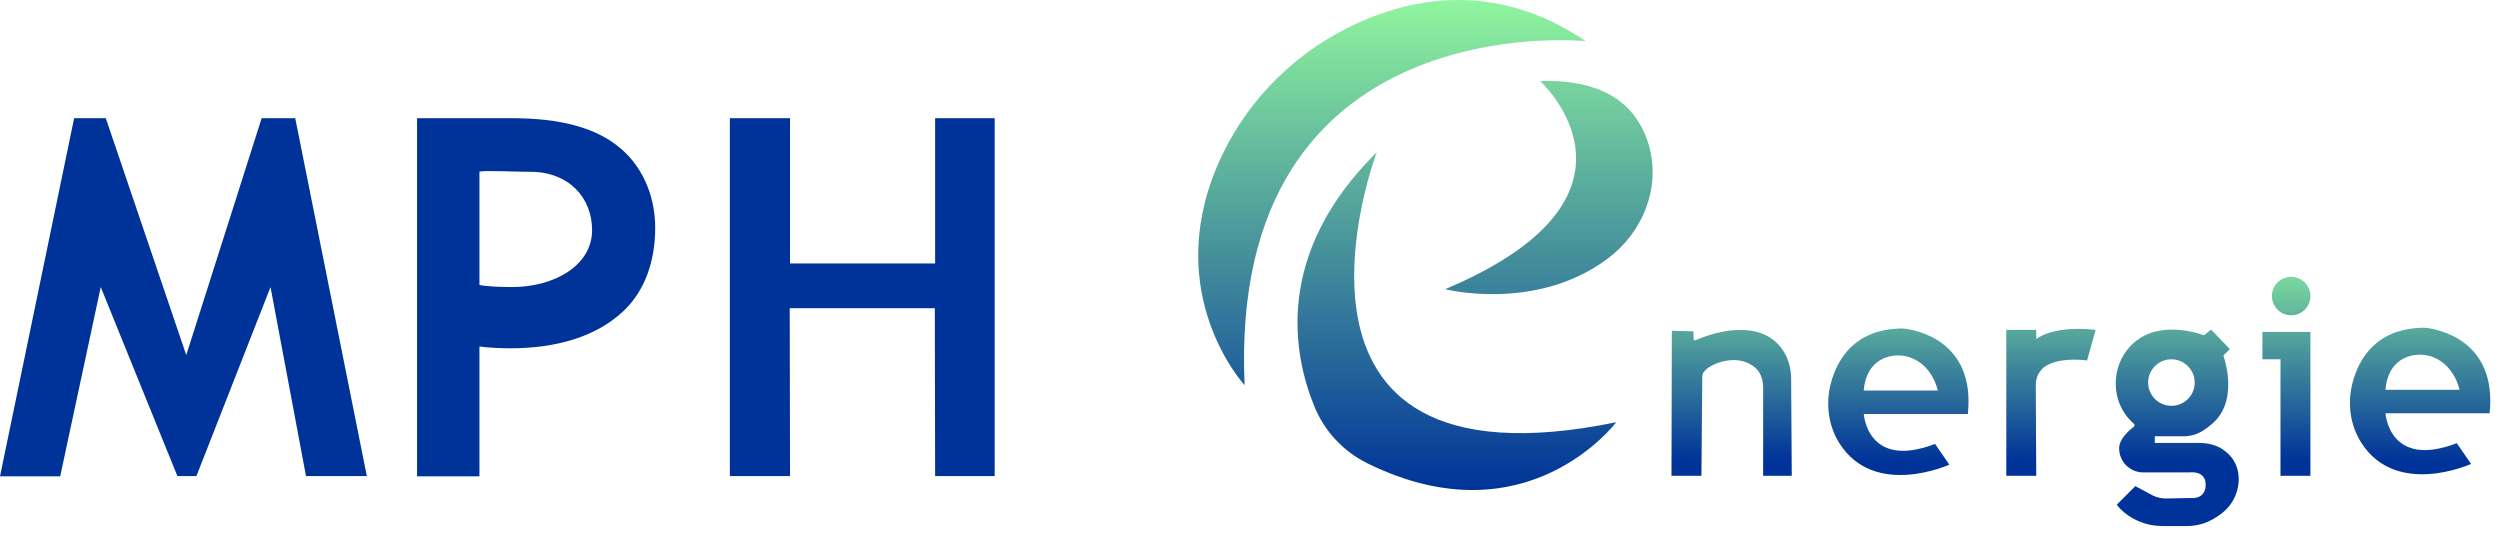
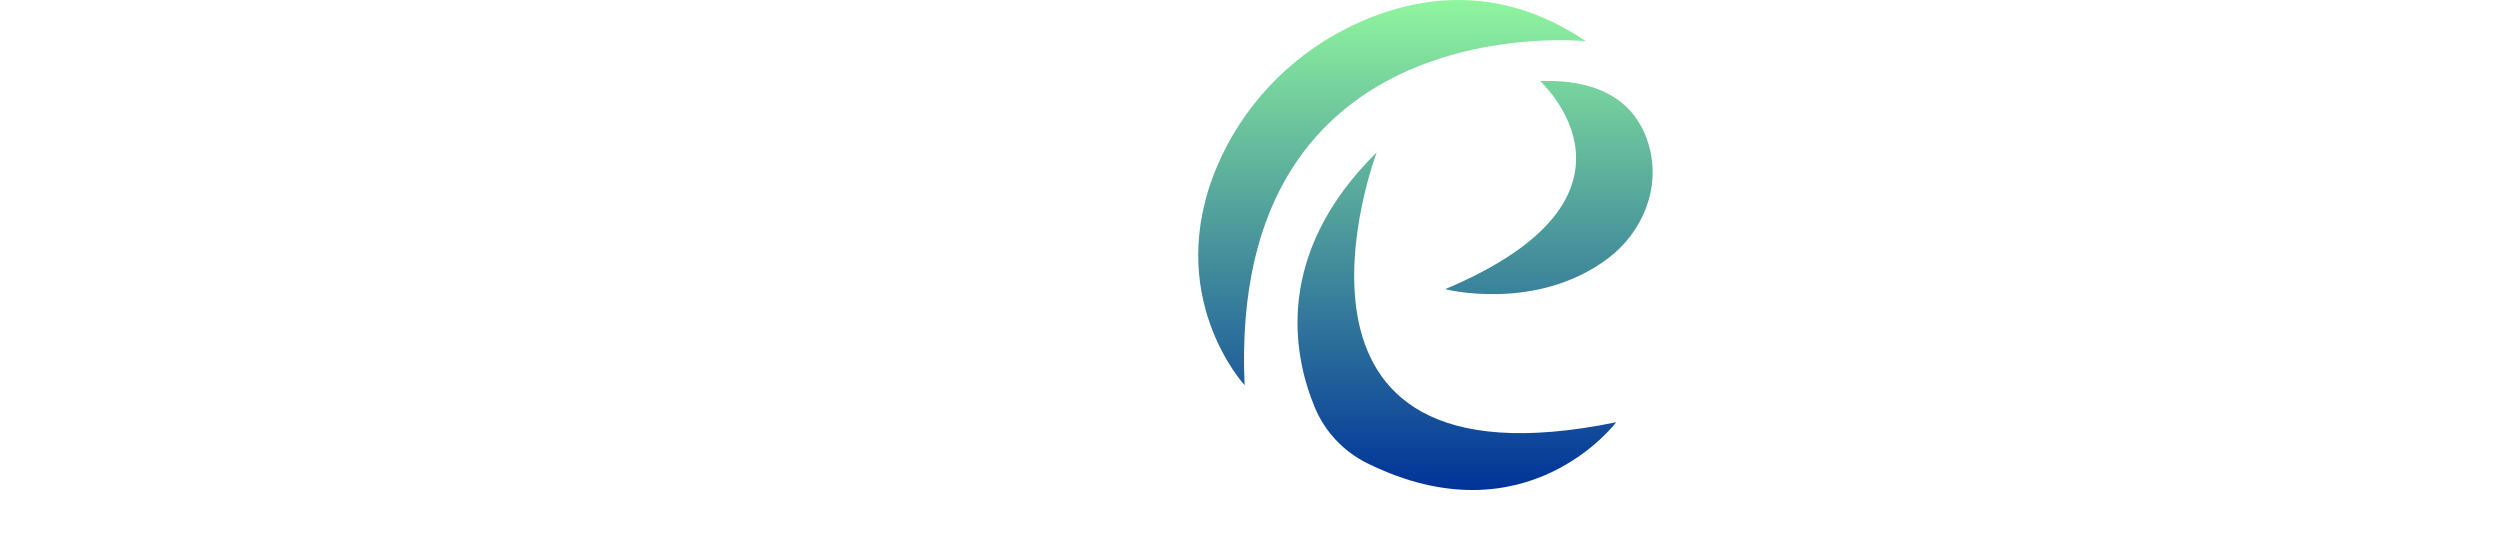
<svg xmlns="http://www.w3.org/2000/svg" width="100%" height="100%" viewBox="0 0 135 29" version="1.1" xml:space="preserve" style="fill-rule:evenodd;clip-rule:evenodd;stroke-linejoin:round;stroke-miterlimit:2;">
-   <path d="M25.89,15.387C26.242,15.469 27.042,15.501 27.661,15.501C29.915,15.501 31.973,14.348 31.973,12.425C31.973,10.679 30.714,9.278 28.651,9.278C27.813,9.278 26.199,9.194 25.89,9.266L25.89,15.387ZM22.521,6.383L27.648,6.383C30.252,6.383 32.134,6.895 33.391,7.916C34.592,8.858 35.381,10.442 35.381,12.303C35.381,14.163 34.785,15.746 33.667,16.795C32.217,18.171 30.056,18.808 27.572,18.808C27.01,18.808 26.273,18.77 25.89,18.71L25.89,25.723L22.521,25.723L22.521,6.383Z" style="fill:#039;fill-rule:nonzero;" />
-   <path d="M42.662,6.384L42.662,14.228L50.497,14.228L50.497,6.384L53.713,6.384L53.713,25.709L50.497,25.709L50.48,16.643L42.645,16.643L42.662,25.709L39.412,25.709L39.412,6.384L42.662,6.384Z" style="fill:#039;fill-rule:nonzero;" />
-   <path d="M3.25,25.723L0,25.723L4.003,6.384L5.713,6.384L10.058,19.174L14.129,6.384L15.943,6.384L19.809,25.708L16.524,25.708L14.608,15.501L10.606,25.708L9.579,25.708L5.44,15.501L3.25,25.723Z" style="fill:#039;fill-rule:nonzero;" />
  <path d="M72.665,1.558C69.563,3.139 67.083,5.774 65.724,8.979C62.754,15.988 67.209,20.799 67.209,20.799C66.285,0.221 85.632,2.222 85.632,2.222C83.227,0.596 80.889,0 78.75,0C76.427,0 74.34,0.705 72.665,1.558ZM83.168,4.378C83.168,4.378 89.994,10.587 78.037,15.616C78.037,15.616 82.926,16.864 86.804,13.974C88.721,12.545 89.702,10.116 89.032,7.822C88.524,6.082 87.119,4.371 83.558,4.371C83.431,4.371 83.301,4.373 83.168,4.378ZM70.984,21.966C71.531,23.297 72.546,24.38 73.835,25.017C82.441,29.259 87.274,22.801 87.274,22.801C67.26,26.906 74.342,8.226 74.342,8.226C68.804,13.694 69.812,19.113 70.984,21.966Z" style="fill:url(#_Linear1);fill-rule:nonzero;" />
-   <path d="M122.683,15.988C122.683,16.562 123.148,17.027 123.722,17.027C124.297,17.027 124.762,16.562 124.762,15.988C124.762,15.414 124.297,14.949 123.722,14.949C123.148,14.949 122.683,15.414 122.683,15.988ZM130.86,17.698C128.336,17.734 127.393,19.34 127.043,20.648C126.748,21.75 126.898,22.948 127.51,23.907C129.41,26.887 133.437,25.052 133.437,25.052L132.668,23.931C128.998,25.338 128.818,22.317 128.818,22.317L134.438,22.317C134.861,18.308 131.56,17.767 131.002,17.704C130.962,17.7 130.868,17.698 130.86,17.698ZM130.162,19.218C130.576,19.104 131.022,19.137 131.421,19.299C132.567,19.765 132.816,21.05 132.816,21.05L128.813,21.05C128.921,19.8 129.619,19.365 130.162,19.218ZM102.687,17.737C100.163,17.773 99.219,19.38 98.869,20.688C98.575,21.79 98.724,22.988 99.336,23.947C101.237,26.926 105.263,25.091 105.263,25.091L104.494,23.971C100.825,25.377 100.646,22.356 100.646,22.356L106.264,22.356C106.687,18.348 103.386,17.807 102.828,17.745C102.787,17.74 102.693,17.737 102.687,17.737ZM101.988,19.257C102.403,19.145 102.85,19.177 103.247,19.339C104.393,19.805 104.642,21.09 104.642,21.09L100.639,21.09C100.747,19.84 101.447,19.405 101.988,19.257ZM109.957,18.31L109.957,17.814L108.34,17.814L108.34,25.692L109.957,25.692L109.933,20.776C109.931,20.356 110.141,19.956 110.503,19.744C111.338,19.257 112.702,19.464 112.702,19.464L113.164,17.814C112.818,17.775 112.504,17.758 112.22,17.758C110.589,17.758 109.957,18.31 109.957,18.31ZM119.014,18.105C119.014,18.105 116.973,17.296 115.496,18.303C113.999,19.325 113.817,21.552 115.135,22.796C115.163,22.823 115.193,22.85 115.224,22.877C115.277,22.923 115.279,23.003 115.223,23.046C114.983,23.227 114.434,23.697 114.434,24.198L114.434,24.225C114.44,24.936 115.018,25.509 115.729,25.509L118.232,25.509C118.232,25.509 119.155,25.379 119.104,26.226C119.104,26.226 119.13,26.97 118.257,26.893L116.962,26.919C116.731,26.919 116.506,26.867 116.294,26.778L115.307,26.251L114.306,27.252C114.306,27.252 114.816,28.019 115.993,28.313C116.286,28.386 116.588,28.407 116.89,28.407L118.09,28.407C118.477,28.407 118.862,28.335 119.214,28.178C119.522,28.041 119.887,27.829 120.213,27.509C120.942,26.791 121.141,25.537 120.522,24.724C120.346,24.495 120.104,24.281 119.771,24.123C119.455,23.973 119.102,23.917 118.752,23.917L116.359,23.917L116.359,23.558L117.91,23.558C118.278,23.558 118.641,23.458 118.952,23.26C119.61,22.839 120.357,22.206 120.323,20.658C120.323,20.658 120.353,20.155 120.066,19.191L120.416,18.852L119.399,17.798L119.014,18.105ZM116.023,20.412C116.116,19.92 116.518,19.518 117.01,19.424C117.896,19.257 118.658,20.018 118.491,20.904C118.397,21.396 117.995,21.799 117.503,21.892C117.419,21.908 117.337,21.915 117.256,21.915C116.481,21.915 115.87,21.214 116.023,20.412ZM91.567,18.37L91.46,18.37L91.448,17.891L90.279,17.86L90.26,25.692L91.876,25.692L91.924,20.319C91.926,20.155 92.033,20.031 92.159,19.926C92.622,19.538 93.919,19.102 94.785,19.859C95.168,20.193 95.226,20.671 95.211,21.181L95.209,25.692L96.755,25.692L96.722,20.468C96.719,19.923 96.588,19.378 96.286,18.925C95.713,18.069 94.834,17.814 93.988,17.814C92.74,17.814 91.567,18.37 91.567,18.37ZM122.17,17.925L122.17,19.401L123.146,19.401L123.146,25.692L124.762,25.692L124.762,17.925L122.17,17.925Z" style="fill:url(#_Linear2);fill-rule:nonzero;" />
  <defs>
    <linearGradient id="_Linear1" x1="0" y1="0" x2="1" y2="0" gradientUnits="userSpaceOnUse" gradientTransform="matrix(0,26.46,-26.46,0,76.973,-0)">
      <stop offset="0" style="stop-color:#90f59e;stop-opacity:1" />
      <stop offset="1" style="stop-color:#039;stop-opacity:1" />
    </linearGradient>
    <linearGradient id="_Linear2" x1="0" y1="0" x2="1" y2="0" gradientUnits="userSpaceOnUse" gradientTransform="matrix(0,15.956,-15.956,0,112.368,13.223)">
      <stop offset="0" style="stop-color:#90f59e;stop-opacity:1" />
      <stop offset="0.73" style="stop-color:#039;stop-opacity:1" />
      <stop offset="1" style="stop-color:#039;stop-opacity:1" />
    </linearGradient>
  </defs>
</svg>